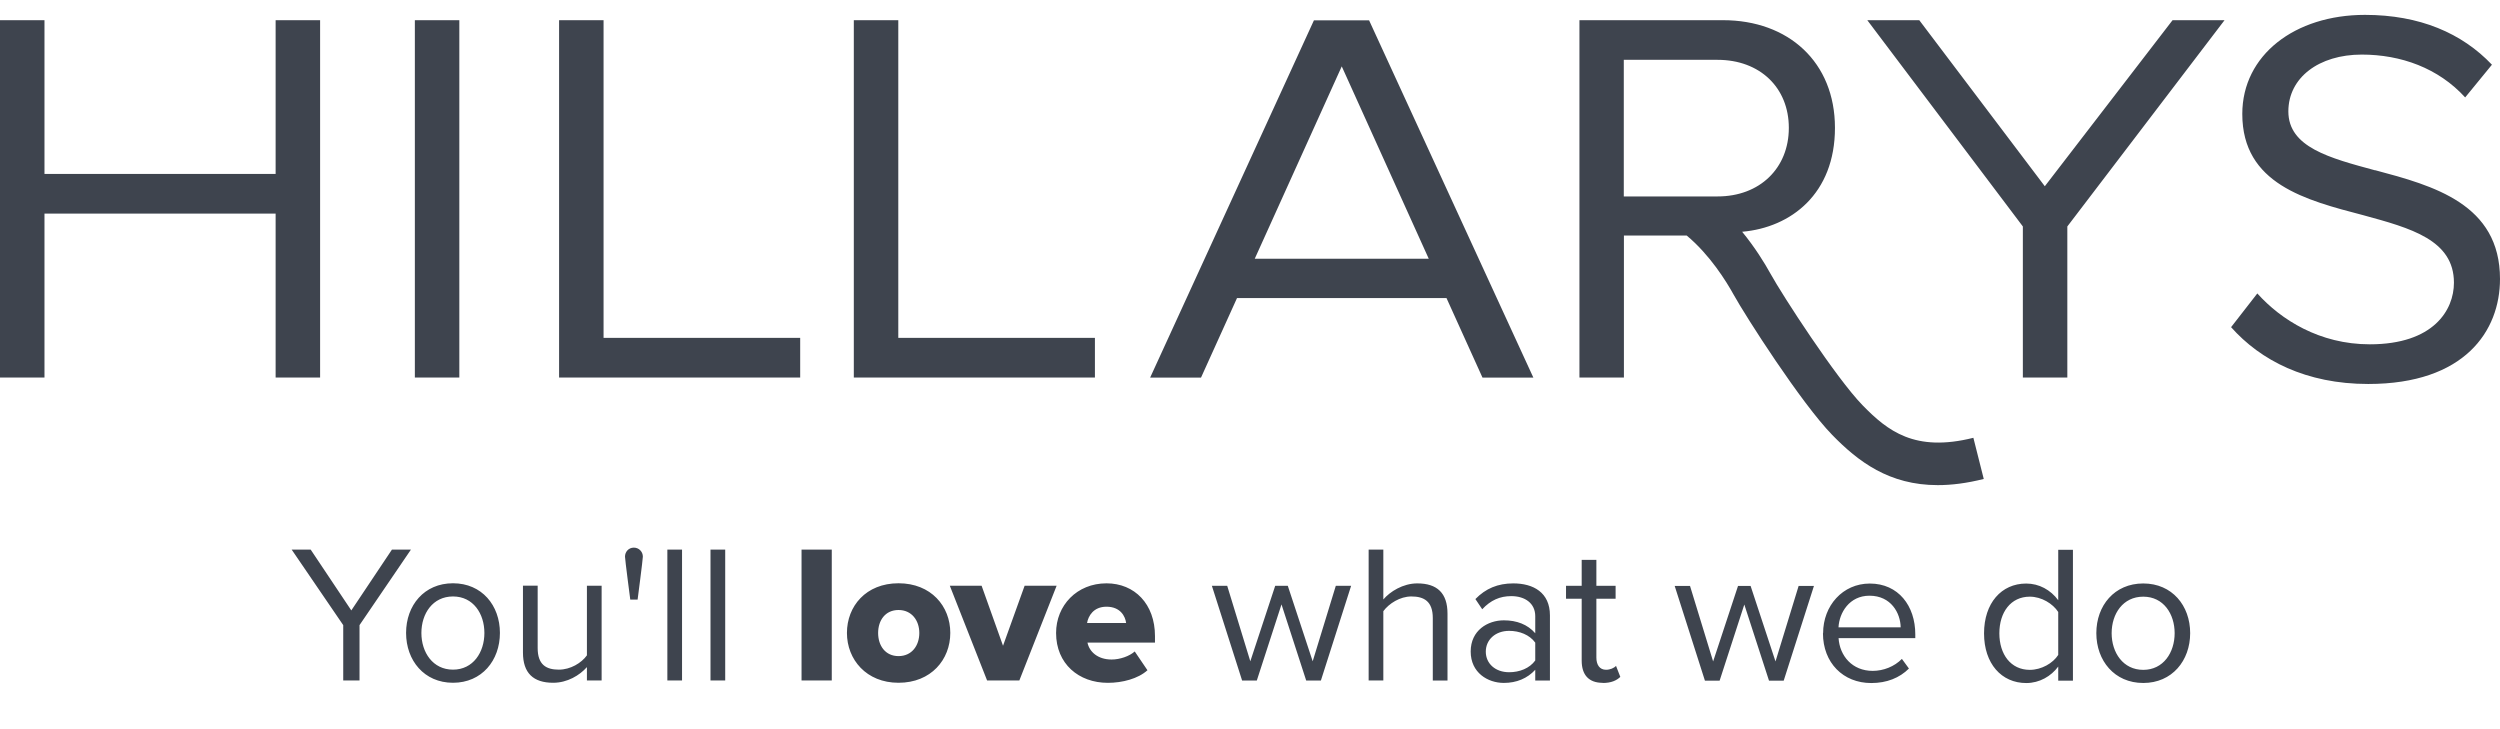
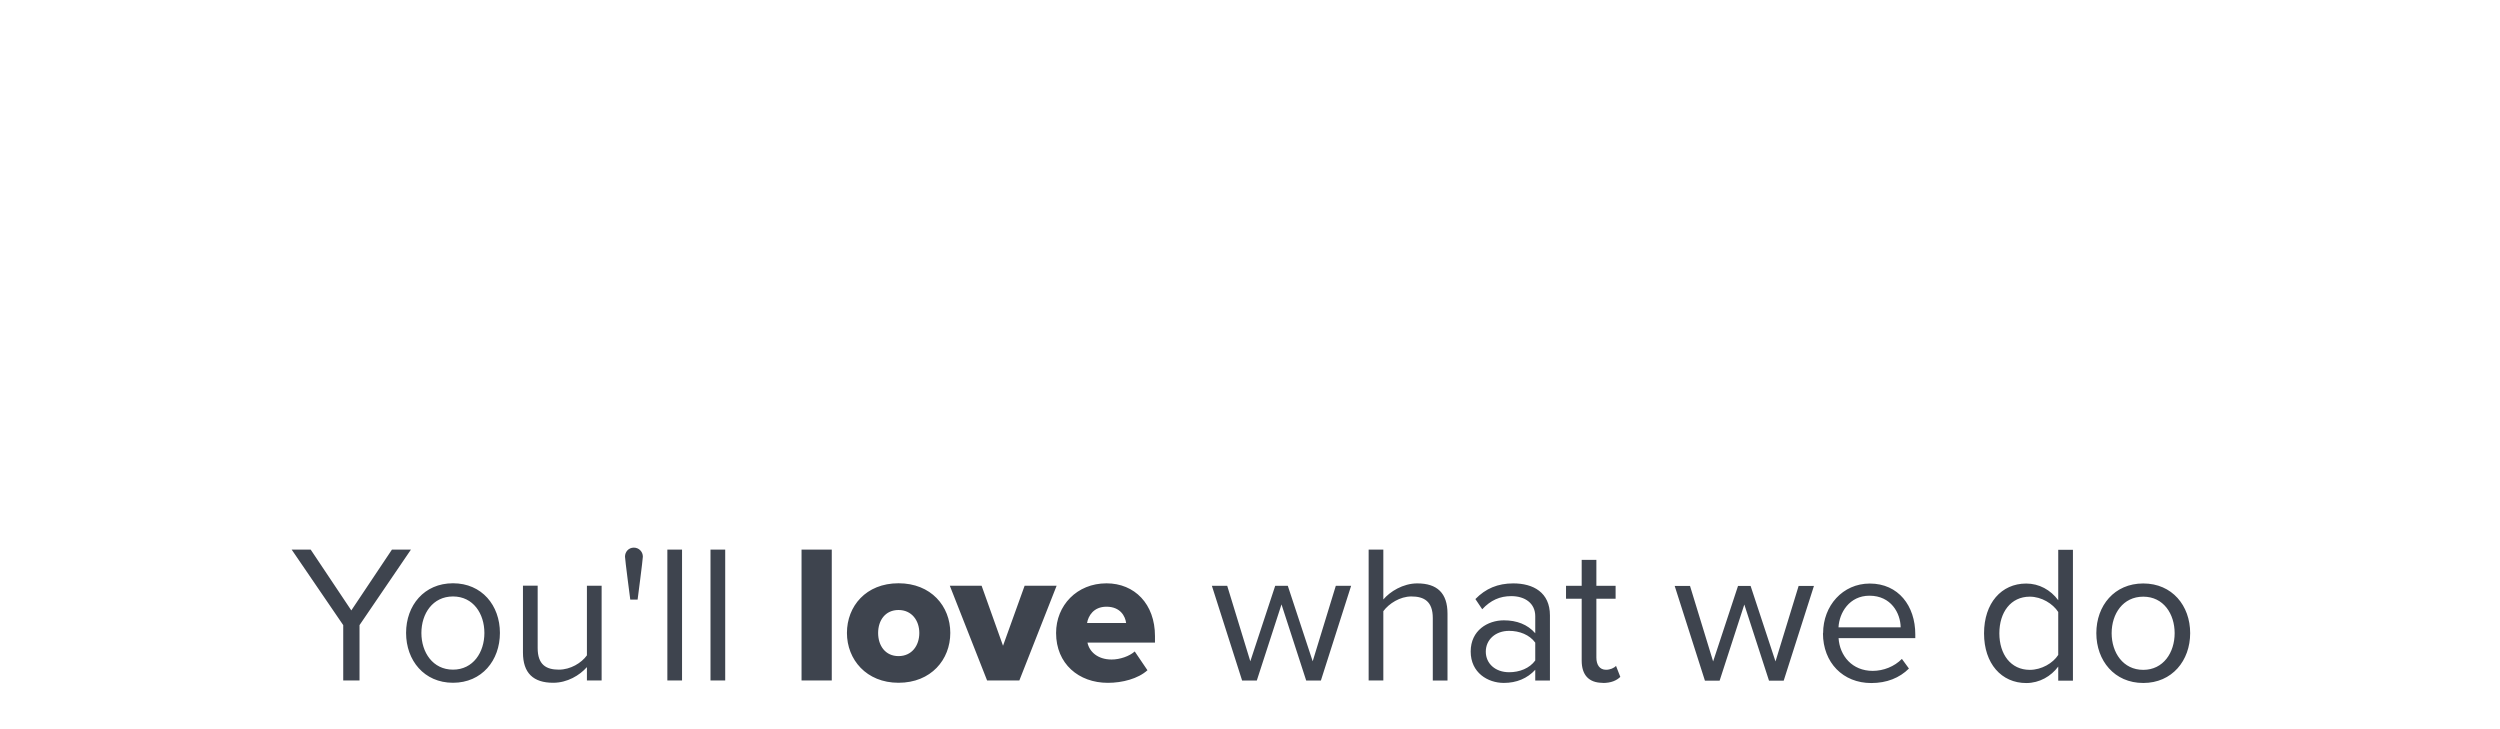
<svg xmlns="http://www.w3.org/2000/svg" width="120" height="35" viewBox="0 0 120 35" fill="none">
-   <path d="M60.231 12.419H68.58L64.404 3.186L60.228 12.419H60.231ZM59.376 14.308L57.648 18.126H55.206L63.069 0.975H65.716L73.602 18.126H71.16L69.432 14.308H59.373H59.376ZM114.006 8.176C111.821 7.584 109.841 7.069 109.841 5.347C109.841 3.727 111.306 2.62 113.364 2.62C115.241 2.62 117.042 3.265 118.328 4.676L119.613 3.106C118.173 1.59 116.143 0.714 113.519 0.714C110.152 0.714 107.63 2.644 107.63 5.47C107.63 8.837 110.691 9.61 113.443 10.331C115.707 10.949 117.789 11.514 117.789 13.57C117.789 14.882 116.811 16.527 113.751 16.527C111.335 16.527 109.481 15.344 108.351 14.085L107.092 15.704C108.506 17.297 110.691 18.431 113.675 18.431C118.304 18.431 120 15.886 120 13.391C120 9.792 116.811 8.916 114.008 8.17M97.097 18.12H99.232V10.87L106.778 0.969H104.283L98.151 8.94L92.125 0.969H89.63L97.097 10.87V18.12ZM85.864 6.137C85.864 4.208 84.476 2.872 82.443 2.872H77.942V9.429H82.443C84.476 9.429 85.864 8.067 85.864 6.137ZM93.012 23.286C90.678 23.286 89.193 22.156 87.946 20.876C86.464 19.356 83.787 15.18 83.208 14.132C82.865 13.511 82.077 12.234 80.962 11.306H77.948V18.12H75.813V0.969H82.704C85.84 0.969 88.078 2.975 88.078 6.137C88.078 9.3 85.969 10.919 83.629 11.124H83.623C84.227 11.862 84.686 12.597 84.988 13.145C85.553 14.17 88.127 18.141 89.404 19.453C90.602 20.68 91.908 21.722 94.722 21.014L95.22 22.99C94.406 23.195 93.677 23.286 93.015 23.286M52.556 16.217H43.118V0.969H40.983V18.12H52.556V16.217ZM38.409 16.217H28.971V0.969H26.836V18.12H38.409V16.217ZM22.048 0.969H19.913V18.12H22.048V0.969ZM13.23 8.348H2.135V0.969H0V18.12H2.135V10.252H13.23V18.12H15.365V0.969H13.23V8.348Z" fill="#3E444E" />
  <path d="M102.876 32.153C101.908 32.153 101.359 31.325 101.359 30.393C101.359 29.461 101.904 28.64 102.876 28.64C103.848 28.64 104.383 29.467 104.383 30.393C104.383 31.319 103.844 32.153 102.876 32.153ZM102.876 32.783C104.261 32.783 105.128 31.709 105.128 30.39C105.128 29.07 104.261 28.006 102.876 28.006C101.491 28.006 100.624 29.07 100.624 30.39C100.624 31.709 101.491 32.783 102.876 32.783ZM98.795 31.437C98.543 31.831 97.994 32.153 97.43 32.153C96.517 32.153 95.969 31.407 95.969 30.399C95.969 29.392 96.514 28.64 97.43 28.64C97.994 28.64 98.539 28.978 98.795 29.375V31.437ZM98.795 32.671H99.501V26.391H98.795V28.811C98.428 28.312 97.873 28.01 97.259 28.01C96.064 28.01 95.234 28.952 95.234 30.403C95.234 31.854 96.071 32.786 97.259 32.786C97.899 32.786 98.454 32.458 98.795 31.995V32.675V32.671ZM89.735 28.594C90.772 28.594 91.222 29.431 91.232 30.111H88.248C88.284 29.415 88.766 28.594 89.735 28.594ZM87.502 30.393C87.502 31.814 88.471 32.786 89.82 32.786C90.565 32.786 91.176 32.54 91.629 32.09L91.291 31.627C90.933 31.995 90.404 32.202 89.889 32.202C88.911 32.202 88.307 31.486 88.251 30.629H91.934V30.449C91.934 29.083 91.124 28.01 89.751 28.01C88.451 28.01 87.509 29.073 87.509 30.393M84.912 32.671H85.618L87.069 28.125H86.334L85.224 31.749L84.029 28.125H83.425L82.23 31.749L81.121 28.125H80.385L81.836 32.671H82.542L83.727 29.017L84.912 32.671ZM76.928 32.783C77.342 32.783 77.598 32.661 77.775 32.491L77.569 31.962C77.474 32.067 77.286 32.149 77.089 32.149C76.778 32.149 76.626 31.903 76.626 31.565V28.738H77.549V28.118H76.626V26.874H75.921V28.118H75.169V28.738H75.921V31.713C75.921 32.392 76.259 32.776 76.928 32.776M73.692 31.703C73.419 32.08 72.94 32.267 72.438 32.267C71.778 32.267 71.318 31.854 71.318 31.279C71.318 30.705 71.781 30.281 72.438 30.281C72.937 30.281 73.416 30.468 73.692 30.846V31.703ZM73.692 32.665H74.397V29.539C74.397 28.436 73.597 28.003 72.638 28.003C71.893 28.003 71.312 28.249 70.819 28.755L71.147 29.244C71.551 28.811 71.994 28.614 72.543 28.614C73.203 28.614 73.692 28.962 73.692 29.576V30.396C73.324 29.973 72.805 29.776 72.185 29.776C71.413 29.776 70.593 30.255 70.593 31.273C70.593 32.29 71.413 32.78 72.185 32.78C72.795 32.78 73.314 32.563 73.692 32.149V32.668V32.665ZM68.774 32.665H69.48V29.454C69.48 28.466 68.981 28.003 68.029 28.003C67.343 28.003 66.719 28.397 66.4 28.774V26.381H65.695V32.661H66.4V29.336C66.673 28.968 67.201 28.63 67.746 28.63C68.357 28.63 68.774 28.866 68.774 29.667V32.661V32.665ZM62.697 32.665H63.403L64.854 28.118H64.119L63.009 31.742L61.814 28.118H61.21L60.015 31.742L58.906 28.118H58.17L59.621 32.665H60.327L61.512 29.011L62.697 32.665ZM53.112 29.122C53.781 29.122 54.014 29.585 54.054 29.904H52.179C52.235 29.576 52.481 29.122 53.112 29.122ZM50.692 30.383C50.692 31.86 51.776 32.776 53.177 32.776C53.873 32.776 54.628 32.579 55.078 32.172L54.467 31.27C54.215 31.496 53.762 31.657 53.358 31.657C52.678 31.657 52.284 31.27 52.199 30.846H55.439V30.534C55.439 28.991 54.461 28 53.112 28C51.69 28 50.692 29.063 50.692 30.383ZM47.386 32.661H48.929L50.718 28.115H49.182L48.145 30.997L47.117 28.115H45.591L47.38 32.661H47.386ZM43.129 31.493C42.498 31.493 42.15 30.994 42.15 30.383C42.15 29.773 42.498 29.28 43.129 29.28C43.759 29.28 44.127 29.779 44.127 30.383C44.127 30.987 43.769 31.493 43.129 31.493ZM43.129 32.773C44.691 32.773 45.614 31.663 45.614 30.38C45.614 29.096 44.691 27.997 43.129 27.997C41.566 27.997 40.653 29.099 40.653 30.38C40.653 31.66 41.586 32.773 43.129 32.773ZM38.474 32.661H39.925V26.381H38.474V32.661ZM34.104 32.661H34.81V26.381H34.104V32.661ZM32.033 32.661H32.738V26.381H32.033V32.661ZM30.257 28.781H30.605C30.605 28.781 30.857 26.851 30.857 26.72C30.857 26.483 30.67 26.286 30.424 26.286C30.178 26.286 30 26.483 30 26.72C30 26.851 30.253 28.781 30.253 28.781M28.172 32.661H28.878V28.115H28.172V31.457C27.909 31.824 27.381 32.143 26.826 32.143C26.215 32.143 25.808 31.906 25.808 31.105V28.111H25.102V31.322C25.102 32.31 25.602 32.773 26.553 32.773C27.233 32.773 27.824 32.415 28.172 32.021V32.661ZM21.744 32.143C20.776 32.143 20.227 31.315 20.227 30.383C20.227 29.451 20.773 28.63 21.744 28.63C22.716 28.63 23.251 29.457 23.251 30.383C23.251 31.309 22.713 32.143 21.744 32.143ZM21.744 32.773C23.13 32.773 23.996 31.7 23.996 30.38C23.996 29.06 23.13 27.997 21.744 27.997C20.359 27.997 19.492 29.06 19.492 30.38C19.492 31.7 20.359 32.773 21.744 32.773ZM16.475 32.661H17.257V30.006L19.725 26.381H18.813L16.863 29.3L14.913 26.381H14L16.475 30.006V32.661Z" fill="#3E444E" />
</svg>